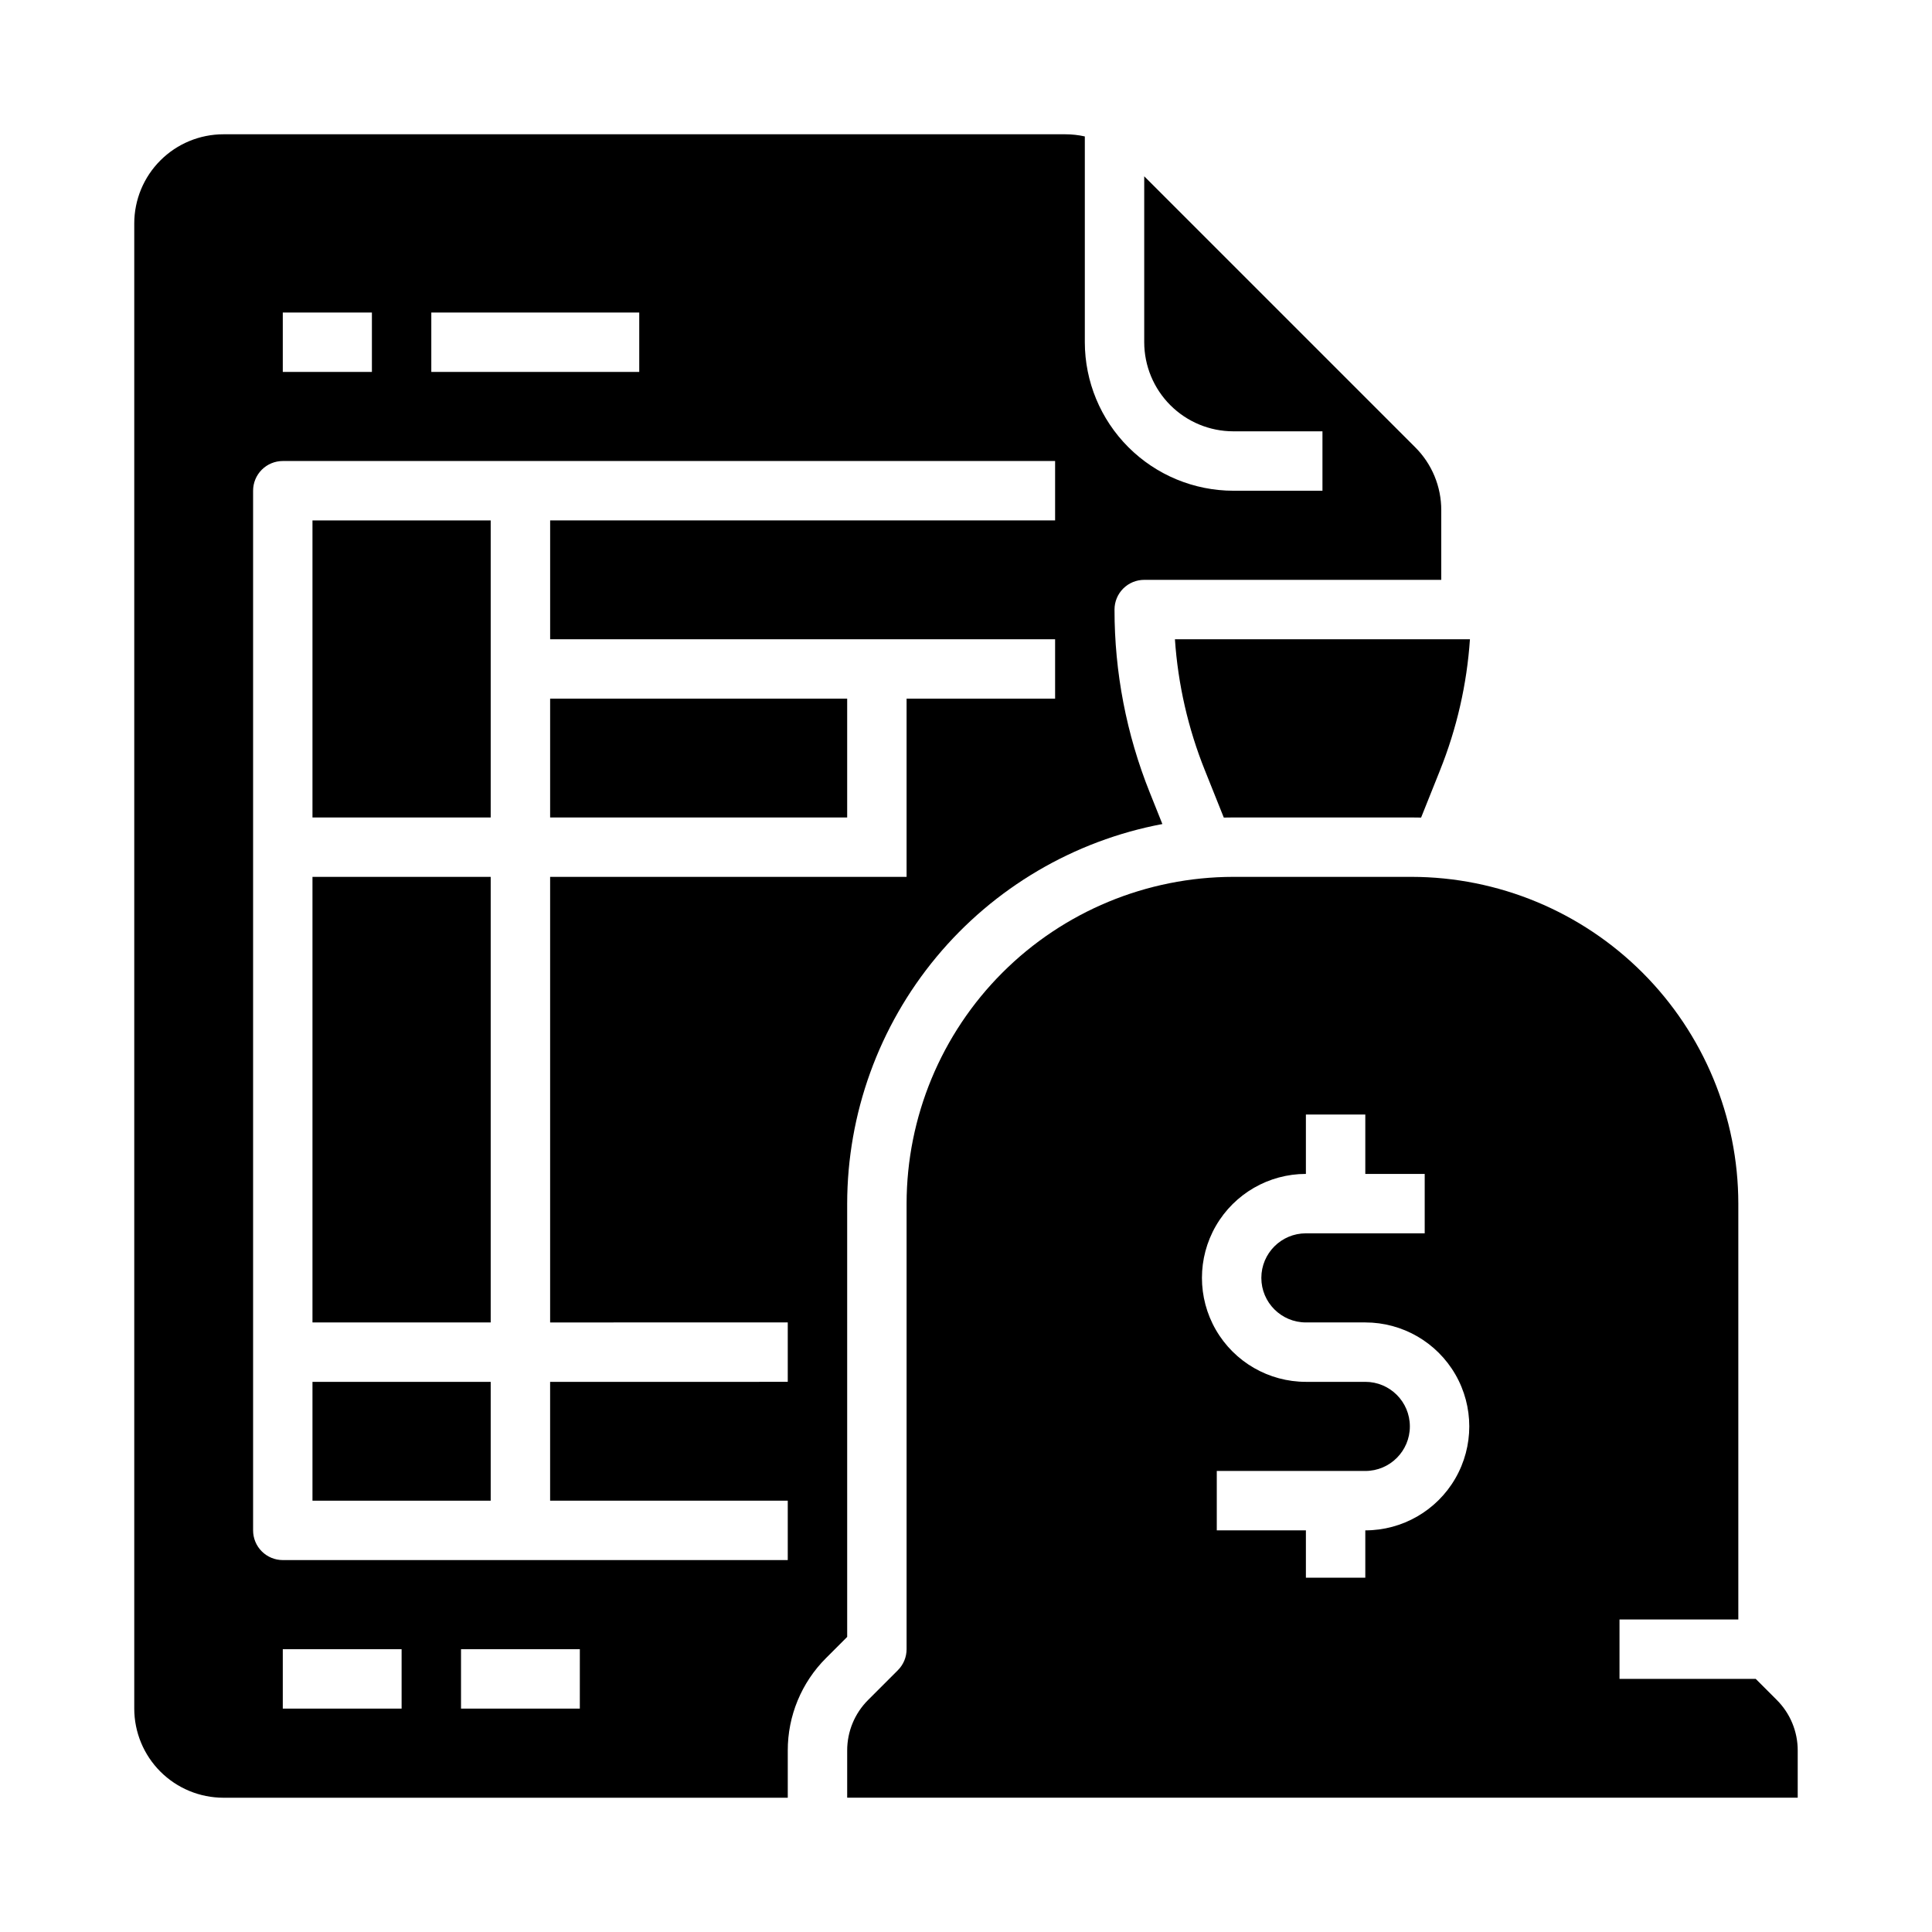
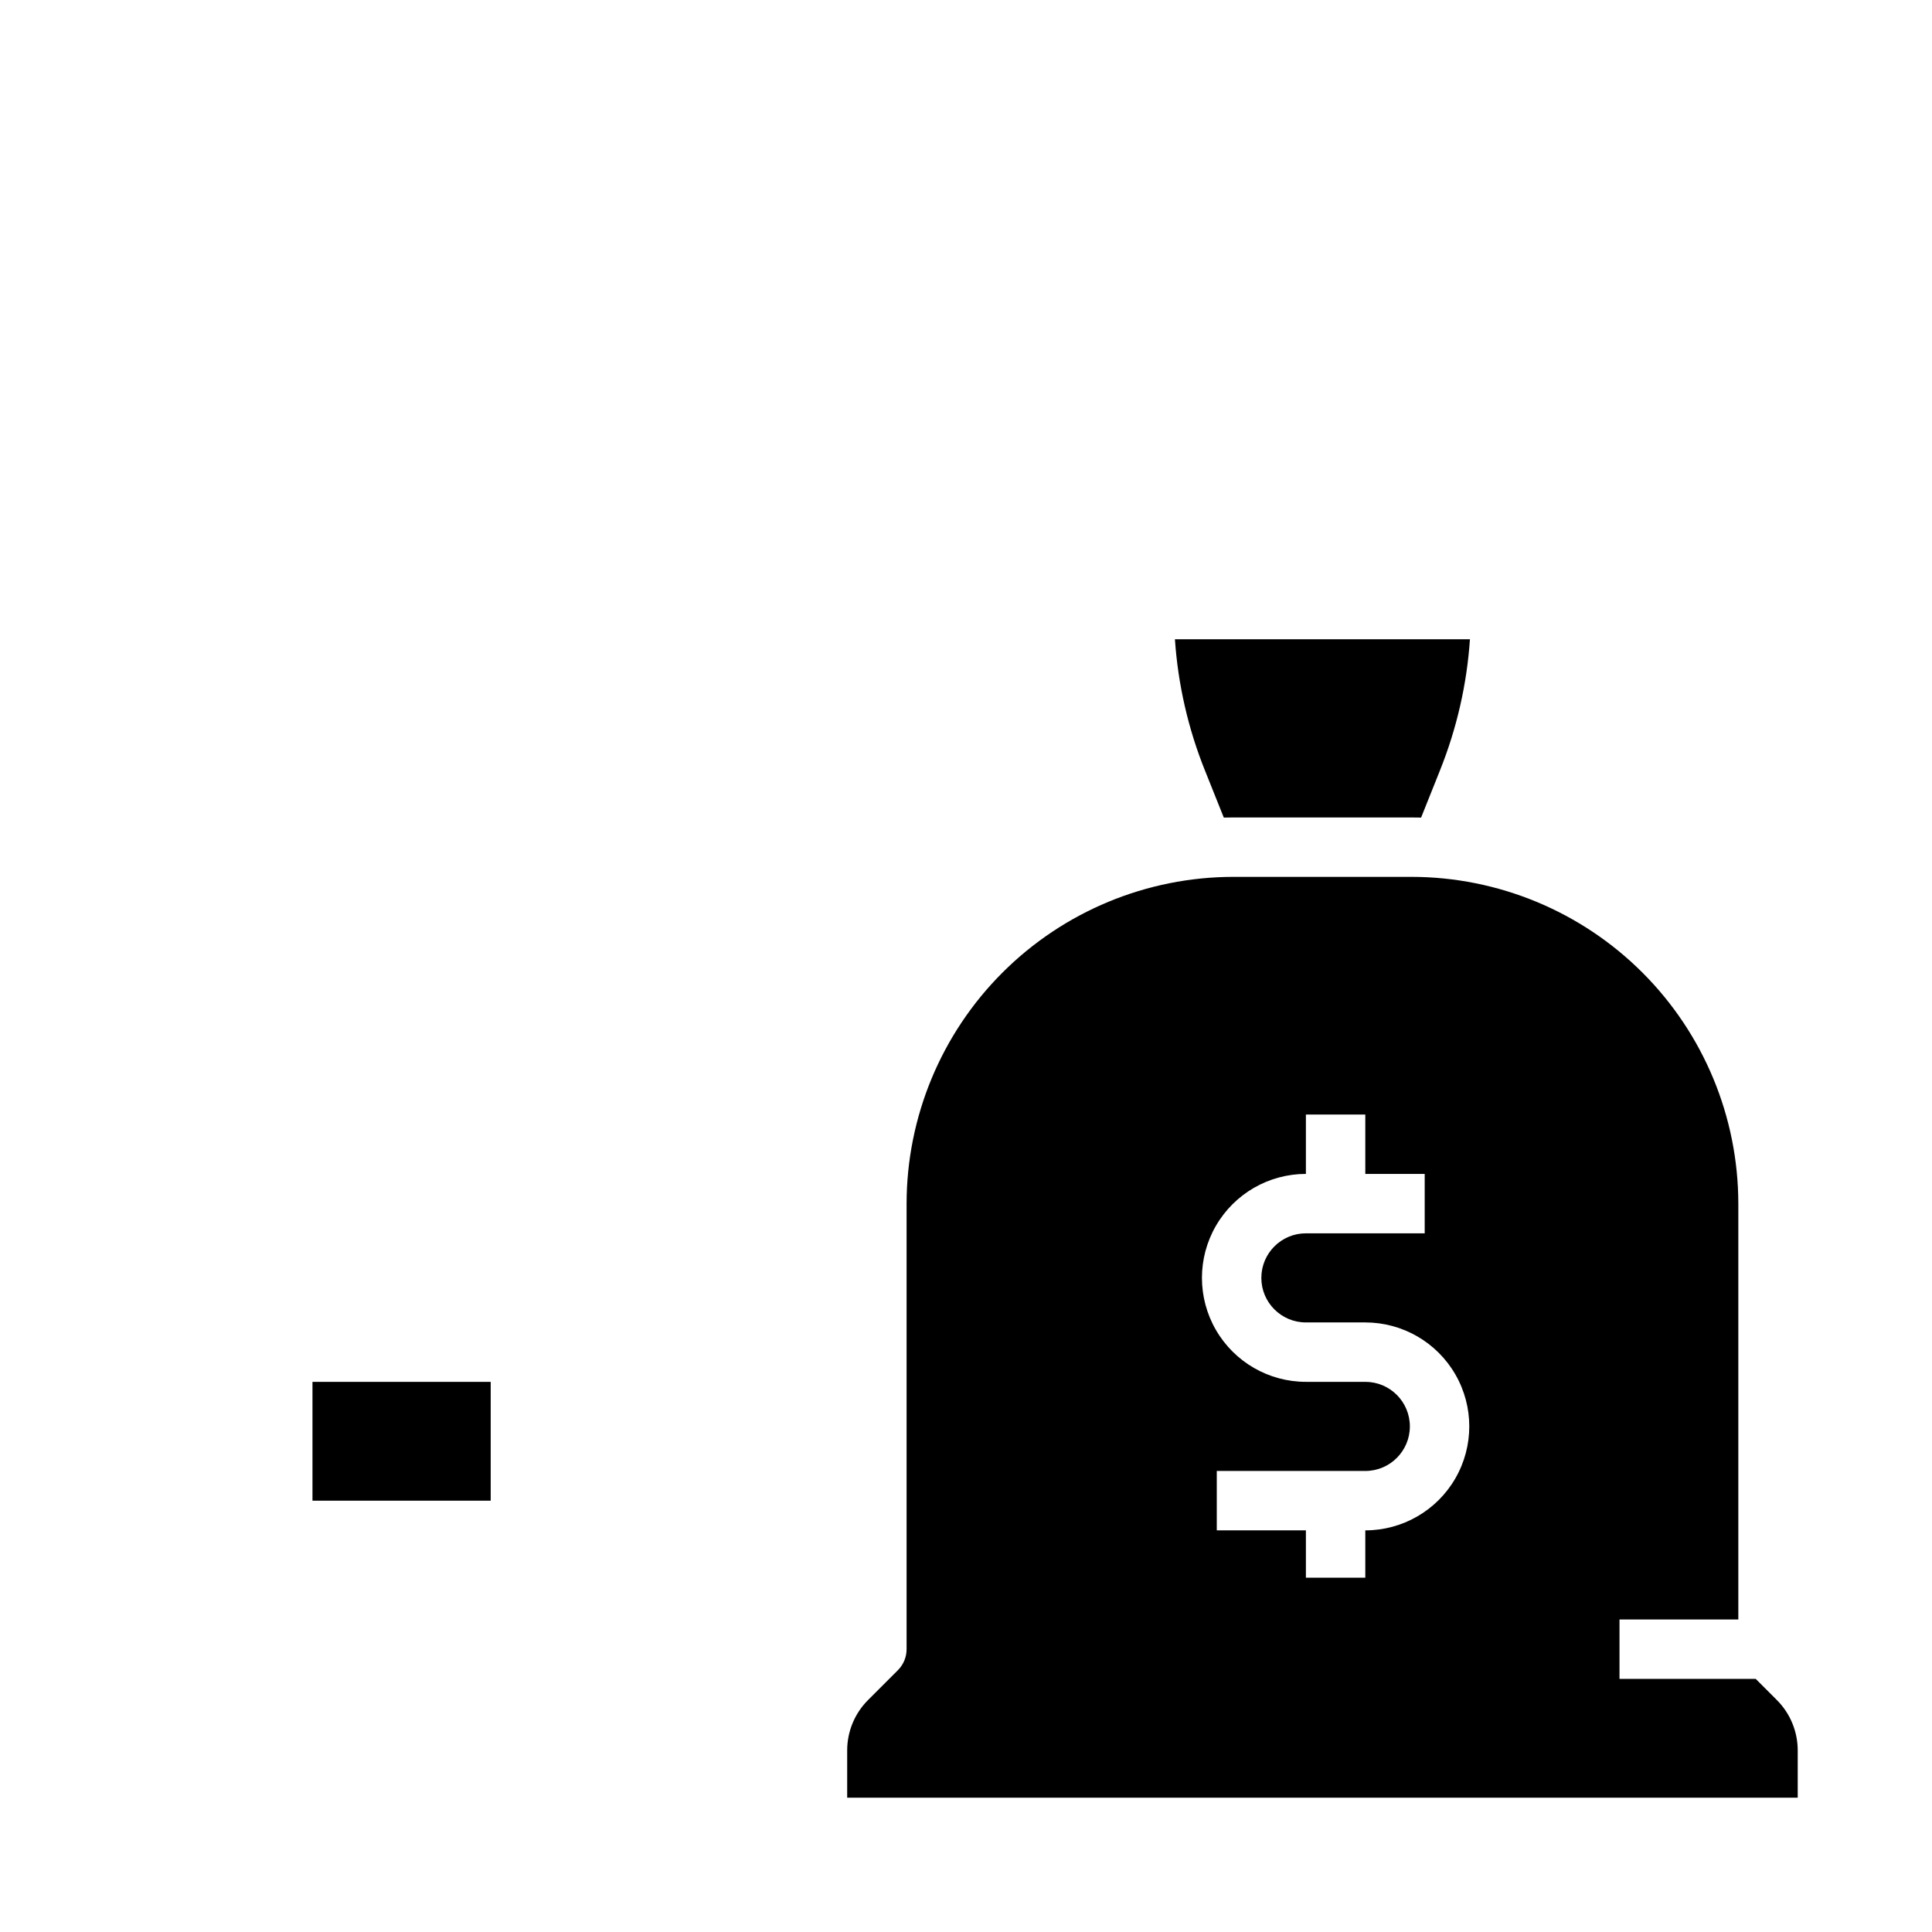
<svg xmlns="http://www.w3.org/2000/svg" fill="#000000" width="800px" height="800px" version="1.1" viewBox="144 144 512 512">
  <g>
-     <path d="m226.81 376.38h47.23v118.08h-47.23z" />
-     <path d="m289.79 329.15h78.719v31.488h-78.719z" />
-     <path d="m226.81 281.92h47.23v78.719h-47.23z" />
    <path d="m226.81 510.21h47.23v31.488h-47.23z" />
    <path d="m463.31 348.15 5.008 12.516c0.836-0.02 1.68-0.027 2.527-0.031h47.23c0.844 0 1.688 0.012 2.531 0.031l5.008-12.516h-0.004c4.453-11.094 7.133-22.82 7.941-34.746h-78.188 0.004c0.809 11.926 3.488 23.652 7.941 34.746z" />
    <path d="m614.85 594.49-5.566-5.566h-36.098v-15.742h31.488v-110.21c-0.027-22.961-9.156-44.969-25.391-61.203-16.234-16.234-38.246-25.363-61.203-25.391h-47.23c-22.957 0.027-44.969 9.156-61.203 25.391-16.234 16.234-25.363 38.242-25.391 61.203v118.08c0 2.09-0.828 4.09-2.305 5.566l-7.871 7.871c-3.578 3.559-5.582 8.395-5.566 13.438v12.484h251.9v-12.484c0.016-5.043-1.988-9.879-5.566-13.438zm-109.03-44.926v12.543h-15.742v-12.543h-23.617v-15.742h39.359c6.523 0 11.809-5.289 11.809-11.809 0-6.523-5.285-11.809-11.809-11.809h-15.742c-9.844 0-18.938-5.25-23.859-13.777-4.922-8.523-4.922-19.027 0-27.551 4.922-8.523 14.016-13.777 23.859-13.777v-15.742h15.742v15.742h15.742v15.742h-31.488l0.004 0.004c-6.519 0-11.809 5.285-11.809 11.809 0 6.519 5.289 11.805 11.809 11.805h15.742c9.844 0 18.941 5.254 23.863 13.777 4.922 8.523 4.922 19.027 0 27.551-4.922 8.527-14.02 13.777-23.863 13.777z" />
-     <path d="m368.51 462.98c0.031-23.871 8.391-46.984 23.641-65.352 15.25-18.363 36.434-30.832 59.891-35.25l-3.352-8.375c-6.18-15.41-9.348-31.863-9.332-48.465 0-2.09 0.828-4.09 2.305-5.566 1.477-1.477 3.481-2.305 5.566-2.305h78.719v-18.445c0.02-6.269-2.473-12.281-6.914-16.699l-71.805-71.805v43.973c0.008 6.258 2.496 12.262 6.926 16.691 4.426 4.426 10.43 6.918 16.691 6.922h23.617v15.742l-23.617 0.004c-10.438-0.012-20.441-4.164-27.82-11.543s-11.527-17.383-11.539-27.816v-54.535c-1.699-0.379-3.434-0.57-5.172-0.57h-223.12c-6.262 0.008-12.266 2.496-16.691 6.926-4.43 4.426-6.918 10.43-6.926 16.691v393.6c0.008 6.258 2.496 12.262 6.926 16.691 4.426 4.426 10.43 6.914 16.691 6.922h149.57v-12.484c-0.023-9.219 3.641-18.066 10.18-24.57l5.566-5.566zm-110.21-236.16h55.105v15.746h-55.105zm-39.359 0h23.617v15.746h-23.617zm31.488 369.98-31.488 0.004v-15.746h31.488zm47.23 0-31.484 0.004v-15.746h31.488zm55.105-102.34v15.742l-62.977 0.004v31.488h62.977v15.742h-133.82c-2.086 0-4.09-0.828-5.566-2.305-1.477-1.477-2.305-3.477-2.305-5.566v-275.52c0-2.09 0.828-4.09 2.305-5.566 1.477-1.477 3.481-2.305 5.566-2.305h204.67v15.742h-133.82v31.488h133.82v15.742h-39.359v47.23l-94.465 0.004v118.08z" />
  </g>
</svg>